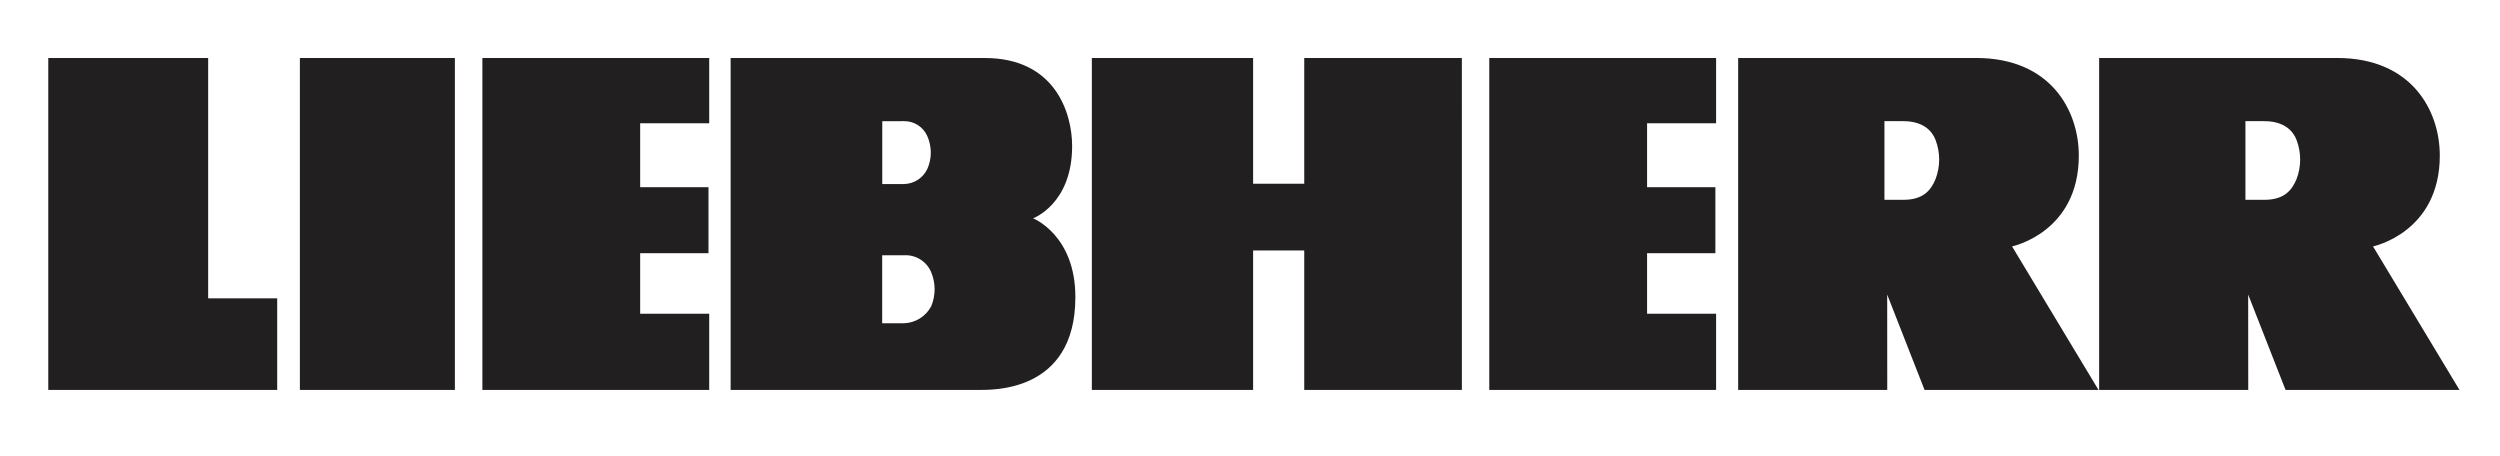
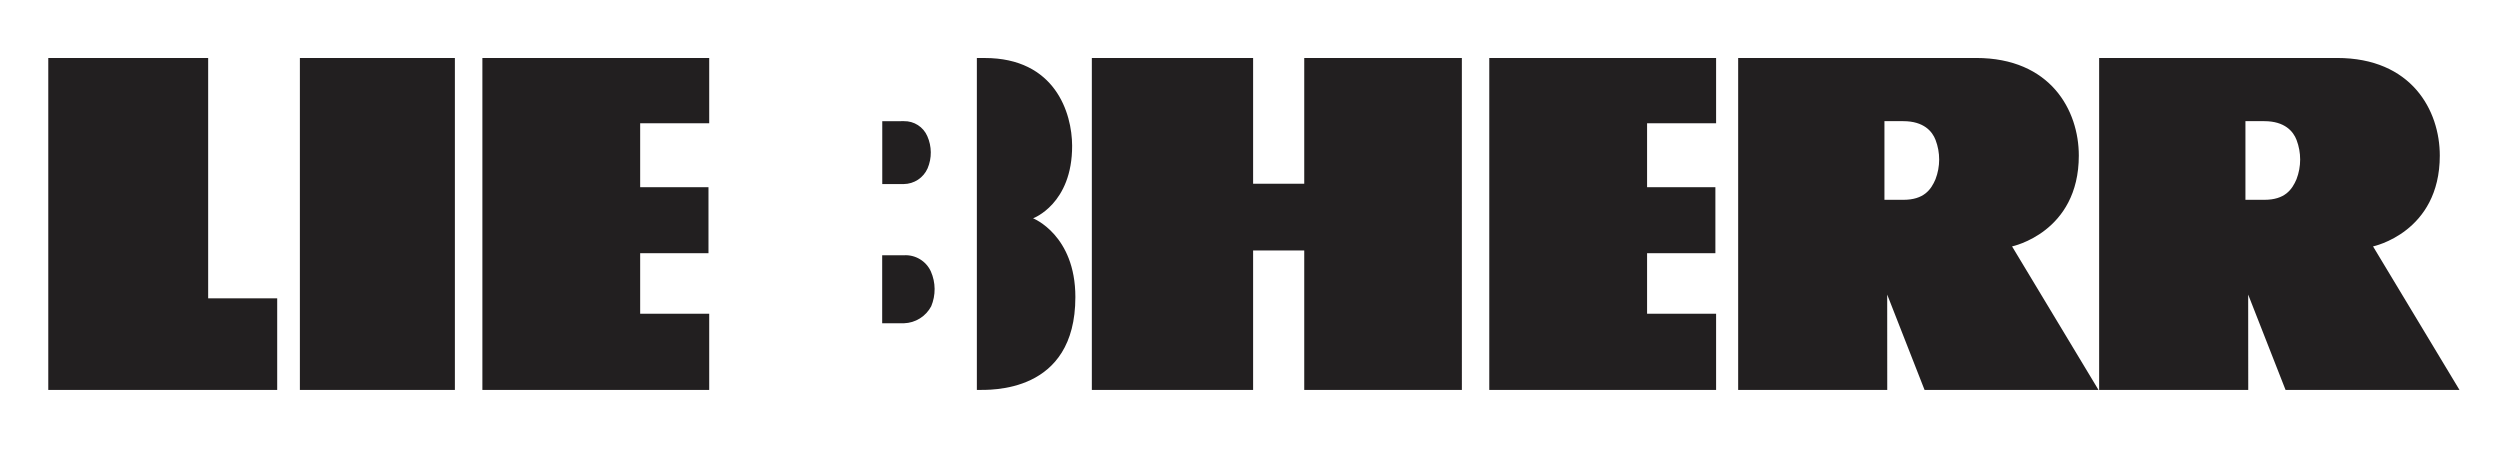
<svg xmlns="http://www.w3.org/2000/svg" width="148" height="27" viewBox="0 0 148 27" fill="none">
-   <path fill-rule="evenodd" clip-rule="evenodd" d="M52.225 15.112V19.137H53.513C53.847 19.127 54.172 19.029 54.455 18.852C54.739 18.676 54.971 18.427 55.127 18.132C55.264 17.805 55.332 17.454 55.329 17.1C55.326 16.746 55.251 16.396 55.108 16.072C54.971 15.769 54.744 15.515 54.459 15.344C54.174 15.172 53.843 15.091 53.511 15.112H52.225ZM52.23 7.174V10.896H53.504C53.804 10.893 54.096 10.803 54.346 10.639C54.596 10.474 54.793 10.24 54.914 9.966C55.042 9.665 55.106 9.34 55.103 9.012C55.1 8.684 55.03 8.361 54.897 8.061C54.781 7.792 54.587 7.564 54.34 7.406C54.094 7.248 53.806 7.167 53.513 7.173L52.23 7.174ZM43.253 3.432C43.253 3.432 56.092 3.435 58.285 3.434C62.476 3.428 63.464 6.703 63.47 8.625C63.482 12.077 61.158 12.924 61.158 12.924C61.158 12.924 63.662 13.906 63.662 17.586C63.662 23.319 58.611 23.083 57.83 23.083H43.253V3.432ZM101.593 23.086V18.572H97.507V14.99H101.551V11.081H97.507V7.297H101.593V3.434H88.165V23.086H101.593ZM77.211 23.086H86.543L86.542 3.434H77.211V10.879H74.184V3.434H64.637V23.086H74.184V14.826H77.211L77.211 23.086ZM41.985 23.086V18.572H37.898V14.99H41.942V11.081H37.898V7.297H41.985V3.434H28.557V23.086H41.985ZM17.753 3.434H26.929V23.086H17.753V3.434ZM16.41 23.086V17.661H12.323V3.434H2.858V23.086H16.41ZM111.559 7.173V11.829H112.678C113.89 11.829 114.32 11.231 114.584 10.605C114.87 9.858 114.871 9.032 114.585 8.285C114.395 7.784 113.89 7.173 112.678 7.173L111.559 7.173ZM102.899 3.434L116.983 3.432C121.397 3.432 123.066 6.536 123.066 9.211C123.066 13.769 119.114 14.587 119.114 14.587L124.232 23.084H113.934L111.722 17.439L111.725 23.084H102.899L102.899 3.434ZM132.93 7.173V11.829H134.048C135.261 11.829 135.69 11.231 135.955 10.605C136.241 9.858 136.241 9.032 135.956 8.285C135.765 7.784 135.261 7.173 134.048 7.173L132.93 7.173ZM124.269 3.434L138.353 3.432C142.767 3.432 144.436 6.536 144.436 9.211C144.436 13.769 140.484 14.587 140.484 14.587L145.602 23.084H135.305L133.092 17.439L133.096 23.084H124.269V3.434Z" fill="#221F20" />
+   <path fill-rule="evenodd" clip-rule="evenodd" d="M52.225 15.112V19.137H53.513C53.847 19.127 54.172 19.029 54.455 18.852C54.739 18.676 54.971 18.427 55.127 18.132C55.264 17.805 55.332 17.454 55.329 17.1C55.326 16.746 55.251 16.396 55.108 16.072C54.971 15.769 54.744 15.515 54.459 15.344C54.174 15.172 53.843 15.091 53.511 15.112H52.225ZM52.23 7.174V10.896H53.504C53.804 10.893 54.096 10.803 54.346 10.639C54.596 10.474 54.793 10.24 54.914 9.966C55.042 9.665 55.106 9.34 55.103 9.012C55.1 8.684 55.03 8.361 54.897 8.061C54.781 7.792 54.587 7.564 54.34 7.406C54.094 7.248 53.806 7.167 53.513 7.173L52.23 7.174ZM43.253 3.432C43.253 3.432 56.092 3.435 58.285 3.434C62.476 3.428 63.464 6.703 63.47 8.625C63.482 12.077 61.158 12.924 61.158 12.924C61.158 12.924 63.662 13.906 63.662 17.586C63.662 23.319 58.611 23.083 57.83 23.083V3.432ZM101.593 23.086V18.572H97.507V14.99H101.551V11.081H97.507V7.297H101.593V3.434H88.165V23.086H101.593ZM77.211 23.086H86.543L86.542 3.434H77.211V10.879H74.184V3.434H64.637V23.086H74.184V14.826H77.211L77.211 23.086ZM41.985 23.086V18.572H37.898V14.99H41.942V11.081H37.898V7.297H41.985V3.434H28.557V23.086H41.985ZM17.753 3.434H26.929V23.086H17.753V3.434ZM16.41 23.086V17.661H12.323V3.434H2.858V23.086H16.41ZM111.559 7.173V11.829H112.678C113.89 11.829 114.32 11.231 114.584 10.605C114.87 9.858 114.871 9.032 114.585 8.285C114.395 7.784 113.89 7.173 112.678 7.173L111.559 7.173ZM102.899 3.434L116.983 3.432C121.397 3.432 123.066 6.536 123.066 9.211C123.066 13.769 119.114 14.587 119.114 14.587L124.232 23.084H113.934L111.722 17.439L111.725 23.084H102.899L102.899 3.434ZM132.93 7.173V11.829H134.048C135.261 11.829 135.69 11.231 135.955 10.605C136.241 9.858 136.241 9.032 135.956 8.285C135.765 7.784 135.261 7.173 134.048 7.173L132.93 7.173ZM124.269 3.434L138.353 3.432C142.767 3.432 144.436 6.536 144.436 9.211C144.436 13.769 140.484 14.587 140.484 14.587L145.602 23.084H135.305L133.092 17.439L133.096 23.084H124.269V3.434Z" fill="#221F20" />
</svg>